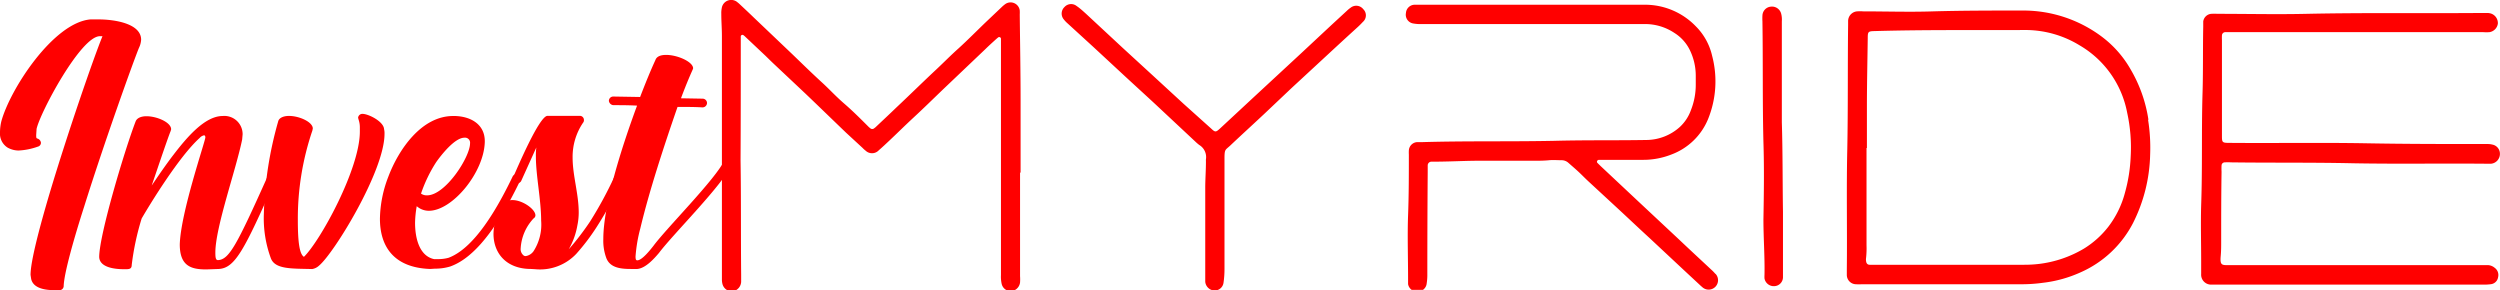
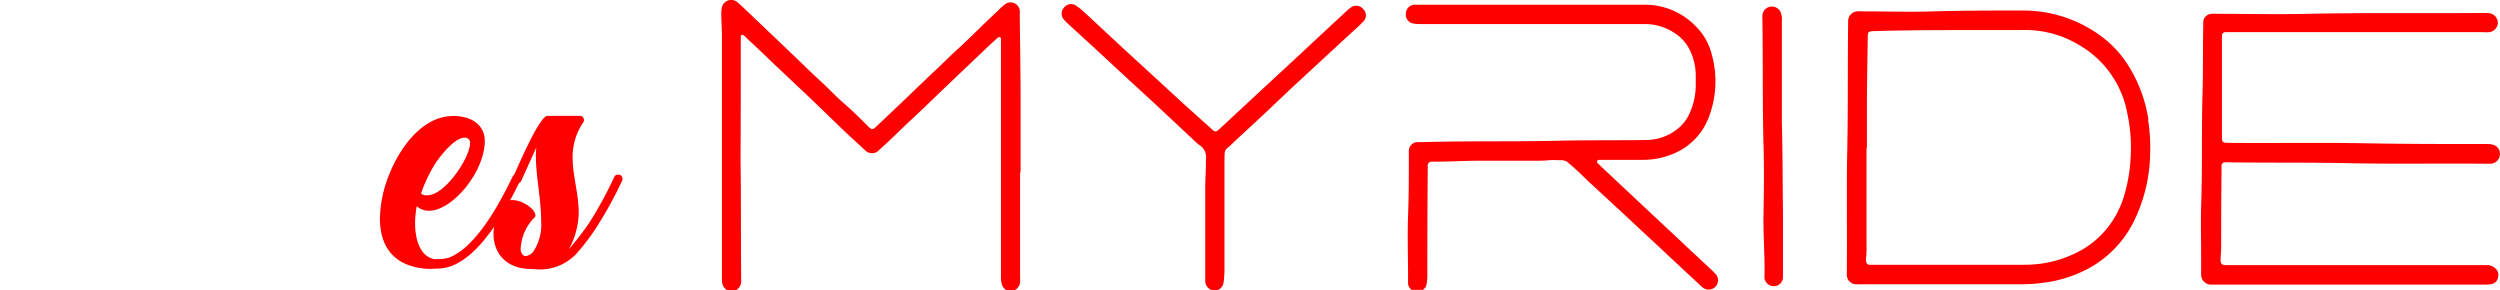
<svg xmlns="http://www.w3.org/2000/svg" viewBox="0 0 327.36 38">
  <defs>
    <style>.cls-1{fill:red;}</style>
  </defs>
  <g id="Layer_2" data-name="Layer 2">
    <g id="Layer_1-2" data-name="Layer 1">
      <path class="cls-1" d="M133.64,22.6c0-3.15,0-6.31,0-9.46,0-3.75-.07-7.49-.11-11.24a4.78,4.78,0,0,0,0-.53,1.21,1.21,0,0,0-1.86-.86,4.46,4.46,0,0,0-.42.34l-2.11,2c-1.21,1.16-2.39,2.36-3.63,3.49-1,.89-1.92,1.83-2.88,2.73-1.77,1.65-3.49,3.35-5.25,5-.88.85-1.77,1.68-2.66,2.52a1.37,1.37,0,0,1-.23.19.39.39,0,0,1-.55,0,2.43,2.43,0,0,1-.29-.26c-1-1-2-2-3.1-2.95s-1.9-1.84-2.87-2.73c-1.34-1.22-2.63-2.49-3.93-3.74l-5-4.76c-.62-.6-1.25-1.19-1.88-1.78a3.23,3.23,0,0,0-.29-.25,1.25,1.25,0,0,0-2.07.75,3.17,3.17,0,0,0-.06.76c0,1,.08,1.93.08,2.9q0,15.42,0,30.86v1.07a2.41,2.41,0,0,0,.07.53,1.28,1.28,0,0,0,.64.82h1.13a1.44,1.44,0,0,0,.38-.32,1.33,1.33,0,0,0,.3-.78c0-.3,0-.61,0-.92-.05-5,0-10-.08-15C97,15.8,97,10.57,97,5.36V5l0-.23a.22.22,0,0,1,.34-.17,2.26,2.26,0,0,1,.29.25l2.61,2.46c.4.39.8.79,1.21,1.17l4.06,3.82c1.77,1.69,3.52,3.39,5.28,5.08l2.17,2a3.33,3.33,0,0,0,.4.36,1.21,1.21,0,0,0,1.72-.07c.49-.42.95-.86,1.41-1.29,1.06-1,2.07-2,3.15-3,1.29-1.19,2.54-2.42,3.81-3.64L129,6.46c.5-.49,1-.94,1.52-1.41l.17-.14a.23.23,0,0,1,.38.19q0,.41,0,.84,0,9.49,0,19,0,5.55,0,11.08a4.39,4.39,0,0,0,.09,1.14,1.23,1.23,0,0,0,.49.74l.15.09h1.07a1.3,1.3,0,0,0,.7-1,5.77,5.77,0,0,0,0-.83V22.6ZM178.51,1.2A1.17,1.17,0,0,0,176.87,1a3.56,3.56,0,0,0-.48.39l-2.07,1.91-4,3.73-6.22,5.76-4.36,4.05c-.54.49-.62.49-1.14,0L155,13.61l-4-3.68-4-3.67-4.81-4.47c-.4-.36-.79-.72-1.21-1a1.16,1.16,0,0,0-1.59.13,1.18,1.18,0,0,0-.11,1.6,3.85,3.85,0,0,0,.52.55l3.38,3.09,4.09,3.79c1.33,1.23,2.66,2.44,4,3.68l5.24,4.9a5.8,5.8,0,0,0,.52.45,1.85,1.85,0,0,1,.88,1.89,3,3,0,0,0,0,.3c0,1.09-.08,2.19-.09,3.28,0,1.83,0,3.66,0,5.5h0v6.18c0,.25,0,.51,0,.76a1.26,1.26,0,0,0,.45.86,1.24,1.24,0,0,0,.78.29,1.17,1.17,0,0,0,1.16-1,12.32,12.32,0,0,0,.13-1.83l0-14.43c0-1.26.09-1.11.74-1.71,1.48-1.4,3-2.78,4.47-4.16l3.17-3c.74-.7,1.49-1.38,2.24-2.08,1.91-1.76,3.81-3.53,5.72-5.28l.9-.82a11.9,11.9,0,0,0,.88-.86A1.13,1.13,0,0,0,178.51,1.2ZM224.6,35.84a5.41,5.41,0,0,0-.53-.54c-1.4-1.31-2.8-2.6-4.19-3.92l-5.41-5.06-4.84-4.54-.44-.43a.23.23,0,0,1-.05-.28.27.27,0,0,1,.25-.14q.35,0,.69,0h5a10.07,10.07,0,0,0,3.81-.71,8.32,8.32,0,0,0,4.76-4.6,13.11,13.11,0,0,0,.54-8.32,7.94,7.94,0,0,0-2.11-3.83A9.23,9.23,0,0,0,215.46.62c-4.89,0-9.78,0-14.67,0H186.12c-.27,0-.56,0-.83,0A1.16,1.16,0,0,0,184.1,1.7a1.16,1.16,0,0,0,1,1.38,4.67,4.67,0,0,0,1,.07c3,0,5.9,0,8.86,0h20.4a6.91,6.91,0,0,1,3.89,1.16,5.48,5.48,0,0,1,2,2.2,7.65,7.65,0,0,1,.8,3.39c0,.38,0,.77,0,1.15a9,9,0,0,1-.63,3.36,5.53,5.53,0,0,1-1.45,2.21,6.6,6.6,0,0,1-4.39,1.71c-4,.07-8,0-12.07.11-5.75.12-11.51,0-17.26.17-.23,0-.46,0-.69,0a1.16,1.16,0,0,0-1.08,1.09,4.87,4.87,0,0,0,0,.54c0,2.64,0,5.29-.1,7.94s0,5.6,0,8.4c0,.2,0,.41,0,.61a1.15,1.15,0,0,0,.48.77h1.46a1.18,1.18,0,0,0,.5-.87,7.08,7.08,0,0,0,.08-1.22q0-6.67.05-13.36c0-.29,0-.57,0-.85a.49.49,0,0,1,.49-.49h.3c1.83,0,3.67-.1,5.5-.12,2.52,0,5,0,7.56,0,.69,0,1.37,0,2.06-.07.53-.05,1.07,0,1.6,0a1.32,1.32,0,0,1,.91.34c.44.39.89.77,1.32,1.17s.9.89,1.37,1.32l3.42,3.16c1.52,1.4,3,2.81,4.53,4.21l4.41,4.12,2.29,2.13.23.2a1.23,1.23,0,0,0,1.72-1.75ZM233.32,16c0-1.51,0-3,0-4.51,0-2.9,0-5.8,0-8.71a3,3,0,0,0-.09-1,1.24,1.24,0,0,0-1.34-.91,1.21,1.21,0,0,0-1.11,1.16,6.43,6.43,0,0,0,0,.76c.08,5.27,0,10.54.13,15.81.11,3.38.06,6.77,0,10.16,0,2.42.19,4.83.14,7.25a3.55,3.55,0,0,0,0,.46,1.24,1.24,0,0,0,1.3,1,1.18,1.18,0,0,0,1.12-1.13c0-.27,0-.52,0-.77V27.73C233.41,23.83,233.44,19.93,233.32,16Zm48-.34A18.36,18.36,0,0,0,279,9.1a14,14,0,0,0-3.88-4.37,17.14,17.14,0,0,0-10.35-3.35c-3.9,0-7.8,0-11.69.11-3,.1-6.06,0-9.08,0a6,6,0,0,0-.85,0A1.28,1.28,0,0,0,242,2.79c0,.16,0,.31,0,.46-.07,5.44,0,10.89-.11,16.34-.12,5.24,0,10.49-.06,15.73,0,.23,0,.46,0,.69A1.22,1.22,0,0,0,243,37.22a7.85,7.85,0,0,0,.84,0h21.08a20.09,20.09,0,0,0,2.58-.19,16.52,16.52,0,0,0,4.92-1.36,14.15,14.15,0,0,0,6.88-6.45,20.9,20.9,0,0,0,2.25-9A23.27,23.27,0,0,0,281.28,15.7ZM279,20.49a20.64,20.64,0,0,1-.75,4.75,12.61,12.61,0,0,1-2.16,4.43,12,12,0,0,1-3.22,2.89,15,15,0,0,1-5.88,2,16.26,16.26,0,0,1-2,.11l-19.33,0c-.28,0-.56,0-.84,0s-.44-.18-.47-.5a1.21,1.21,0,0,1,0-.38,11.61,11.61,0,0,0,.06-1.67V19.38h.05c0-1.79,0-3.57,0-5.35,0-3,.07-6.06.11-9.08,0-.8.08-.86.88-.88,6.61-.19,13.23-.11,19.85-.14a13.62,13.62,0,0,1,7,2,13,13,0,0,1,6.24,8.83A21.06,21.06,0,0,1,279,20.49Zm46.88,14.23H291.78c-.82,0-1.08,0-1-1.08.06-.61.07-1.22.07-1.83,0-3.11,0-6.21.05-9.32a7.89,7.89,0,0,1,0-.84.42.42,0,0,1,.41-.39,7.68,7.68,0,0,1,.84,0c5.31.07,10.63,0,16,.12,5.86.11,11.72,0,17.57.06h.46a1.29,1.29,0,0,0,1.17-1.3,1.22,1.22,0,0,0-1-1.21,2.58,2.58,0,0,0-.68-.07c-5.32,0-10.64,0-16-.1-5.9-.1-11.82,0-17.72-.05-1,0-1-.06-1-1,0-4.15,0-8.3,0-12.45a6.08,6.08,0,0,1,0-.61.44.44,0,0,1,.45-.44c.3,0,.61,0,.91,0l20.32,0h12.53a5.7,5.7,0,0,0,.83,0,1.31,1.31,0,0,0,1.09-1.13,1.32,1.32,0,0,0-.88-1.3,1.7,1.7,0,0,0-.45-.08c-.28,0-.55,0-.84,0-7.61.06-15.22-.05-22.83.11-3.9.09-7.8,0-11.69,0a7.85,7.85,0,0,0-.84,0,1.16,1.16,0,0,0-1.05,1c0,.23,0,.46,0,.69-.06,3,0,6-.1,9-.13,4.78,0,9.57-.17,14.35-.07,2.44,0,4.9,0,7.34,0,.56,0,1.12,0,1.68a1.3,1.3,0,0,0,1.29,1.4c.3,0,.61,0,.92,0h17.26v0h17.5a6.66,6.66,0,0,0,1-.06,1.08,1.08,0,0,0,.91-.91,1.16,1.16,0,0,0-.43-1.22A1.51,1.51,0,0,0,325.85,34.72Z" />
-       <path class="cls-1" d="M7.26,38c-1.36,0-2.89-.23-3.18-1.47L4,36c0-1.7,1.08-5.9,2.49-10.66,2.39-8,5.79-17.82,6.93-20.6l-.34,0c-2.5,0-7.83,10-8.29,12.14l-.05.79c0,.29,0,.4.11.46a.65.65,0,0,1,.51.56.52.52,0,0,1-.4.51,8.68,8.68,0,0,1-2.55.51A3,3,0,0,1,1,19.33a2.16,2.16,0,0,1-1-2,6.26,6.26,0,0,1,.17-1.42C1.31,11.68,7,2.94,11.86,2.54l1,0c2.21,0,5.62.56,5.62,2.66a2.82,2.82,0,0,1-.29,1.08c-.74,1.81-4.48,12.2-7.15,20.71C9.53,31.7,8.4,35.84,8.34,37.43a.56.56,0,0,1-.51.57Z" />
-       <path class="cls-1" d="M23.54,32c.12-4.15,3.29-13.34,3.35-14,0-.17-.06-.28-.17-.28a1,1,0,0,0-.57.34c-2.72,2.44-6.58,8.79-7.6,10.55a34.41,34.41,0,0,0-1.3,6.07c0,.51-.29.57-.74.57h-.29c-1.36,0-3.17-.28-3.23-1.59,0-2.89,3.35-14.07,4.77-17.76.17-.45.73-.68,1.42-.68,1.36,0,3.23.8,3.23,1.71l-.06.22c-.45,1.08-2.32,6.7-2.49,7.15.85-1.25,1.81-2.67,2.83-4,1.7-2.21,4.09-5.11,6.47-5.11a2.39,2.39,0,0,1,2.61,2.39l-.06.68c-.79,3.91-3.51,11.51-3.51,14.8,0,.68.05,1,.34,1C30,34,31,32.1,35,23.19a.54.54,0,0,1,.45-.34.58.58,0,0,1,.62.57.49.49,0,0,1-.05.23c-4,9-5.22,11.46-7.38,11.57L27,35.28C25,35.28,23.54,34.82,23.54,32Z" />
-       <path class="cls-1" d="M35.46,33.8A15.15,15.15,0,0,1,34.55,28a48.75,48.75,0,0,1,1.87-12.08c.11-.51.74-.74,1.42-.74,1.36,0,3.12.8,3.12,1.65l-.06.28A35.83,35.83,0,0,0,39,28.87c0,2.89.23,4.42.8,4.76,2.15-2.1,7.32-11.52,7.32-16.39v-.51a3.14,3.14,0,0,0-.17-1.08l-.06-.23a.56.56,0,0,1,.57-.51c.79,0,2.78,1,2.83,2a2.18,2.18,0,0,1,.06.62c0,4.88-6.64,15.66-8.57,17.25a1.74,1.74,0,0,1-.9.45C38.18,35.16,36,35.28,35.46,33.8Z" />
      <path class="cls-1" d="M56.33,35.22c-4.82-.17-6.58-3-6.58-6.58a15.81,15.81,0,0,1,1.08-5.45c1.36-3.63,4.37-8,8.51-8h.23c2.15.06,3.91,1.14,3.91,3.29v.12c-.11,4-4.25,9-7.32,9A2.39,2.39,0,0,1,54.57,27a13.74,13.74,0,0,0-.22,2.16c0,2.16.62,4.37,2.49,4.77l.63,0a5.15,5.15,0,0,0,1.25-.17c2-.74,4.82-3.17,8.39-10.61a.56.56,0,0,1,.46-.34.82.82,0,0,1,.34.12.43.43,0,0,1,.28.45.57.57,0,0,1-.06.23c-3.8,7.94-6.92,10.49-9.19,11.29a6.87,6.87,0,0,1-2,.28Zm5.22-16.45a.66.66,0,0,0-.73-.74c-1.31,0-3.12,2.38-3.69,3.18a18.49,18.49,0,0,0-2,4.14,1.29,1.29,0,0,0,.79.23C58.32,25.58,61.55,20.58,61.55,18.77Z" />
      <path class="cls-1" d="M69.55,35.22c-3.35,0-4.93-2.16-4.93-4.59a6.71,6.71,0,0,1,1.3-3.86,1.42,1.42,0,0,1,1.19-.57c1.31,0,3,1.19,3,2a.46.46,0,0,1-.23.39,6.24,6.24,0,0,0-1.7,3.92,1.05,1.05,0,0,0,.34.9.41.41,0,0,0,.34.12,1.54,1.54,0,0,0,1-.63,6.43,6.43,0,0,0,1-4c0-2.73-.69-5.9-.69-8.4a7.84,7.84,0,0,1,.06-1.19l-2,4.42a.68.68,0,0,1-.51.29.48.48,0,0,1-.28-.06.39.39,0,0,1-.29-.4.89.89,0,0,1,.06-.39c.45-1,3.4-8,4.48-8h4.2a.53.53,0,0,1,.57.51.51.51,0,0,1-.12.4,7.94,7.94,0,0,0-1.36,4.54c0,2.38.8,4.77.8,7.2a8.28,8.28,0,0,1-.18,1.71,9.5,9.5,0,0,1-1.13,3.12A34.71,34.71,0,0,0,77.27,29a51.24,51.24,0,0,0,3.17-5.84.51.51,0,0,1,.51-.29.6.6,0,0,1,.29.06.58.58,0,0,1,.28.51l-.06.23a52,52,0,0,1-3.34,6.07,27.65,27.65,0,0,1-2.67,3.51,6.53,6.53,0,0,1-5.39,2Z" />
-       <path class="cls-1" d="M82.6,35.22c-1.36,0-2.67-.17-3.18-1.36A6.51,6.51,0,0,1,79,31.31c0-4.43,2.32-11.8,4.42-17.48-1.13-.06-2.21-.06-3.12-.06a.65.65,0,0,1-.57-.56.57.57,0,0,1,.57-.57l3.52.06c.74-1.93,1.42-3.58,2-4.83.17-.51.74-.68,1.42-.68,1.48,0,3.52.91,3.52,1.76l-.06.17q-.77,1.71-1.53,3.75l2.84.05a.58.58,0,0,1,.57.57.59.59,0,0,1-.63.57c-1-.06-2-.06-3.23-.06C86.91,19.22,85,25.06,83.85,29.89a19.62,19.62,0,0,0-.63,3.69c0,.39.06.51.23.51.62,0,1.7-1.37,2.1-1.88,1.76-2.38,8.16-8.76,9.3-11.2a.47.47,0,0,1,.51-.34.56.56,0,0,1,.28.06.59.59,0,0,1,.29.51.51.51,0,0,1-.06.22c-1.19,2.73-7.66,9.11-9.58,11.66-.68.8-1.76,2-2.84,2.1Z" />
    </g>
  </g>
</svg>